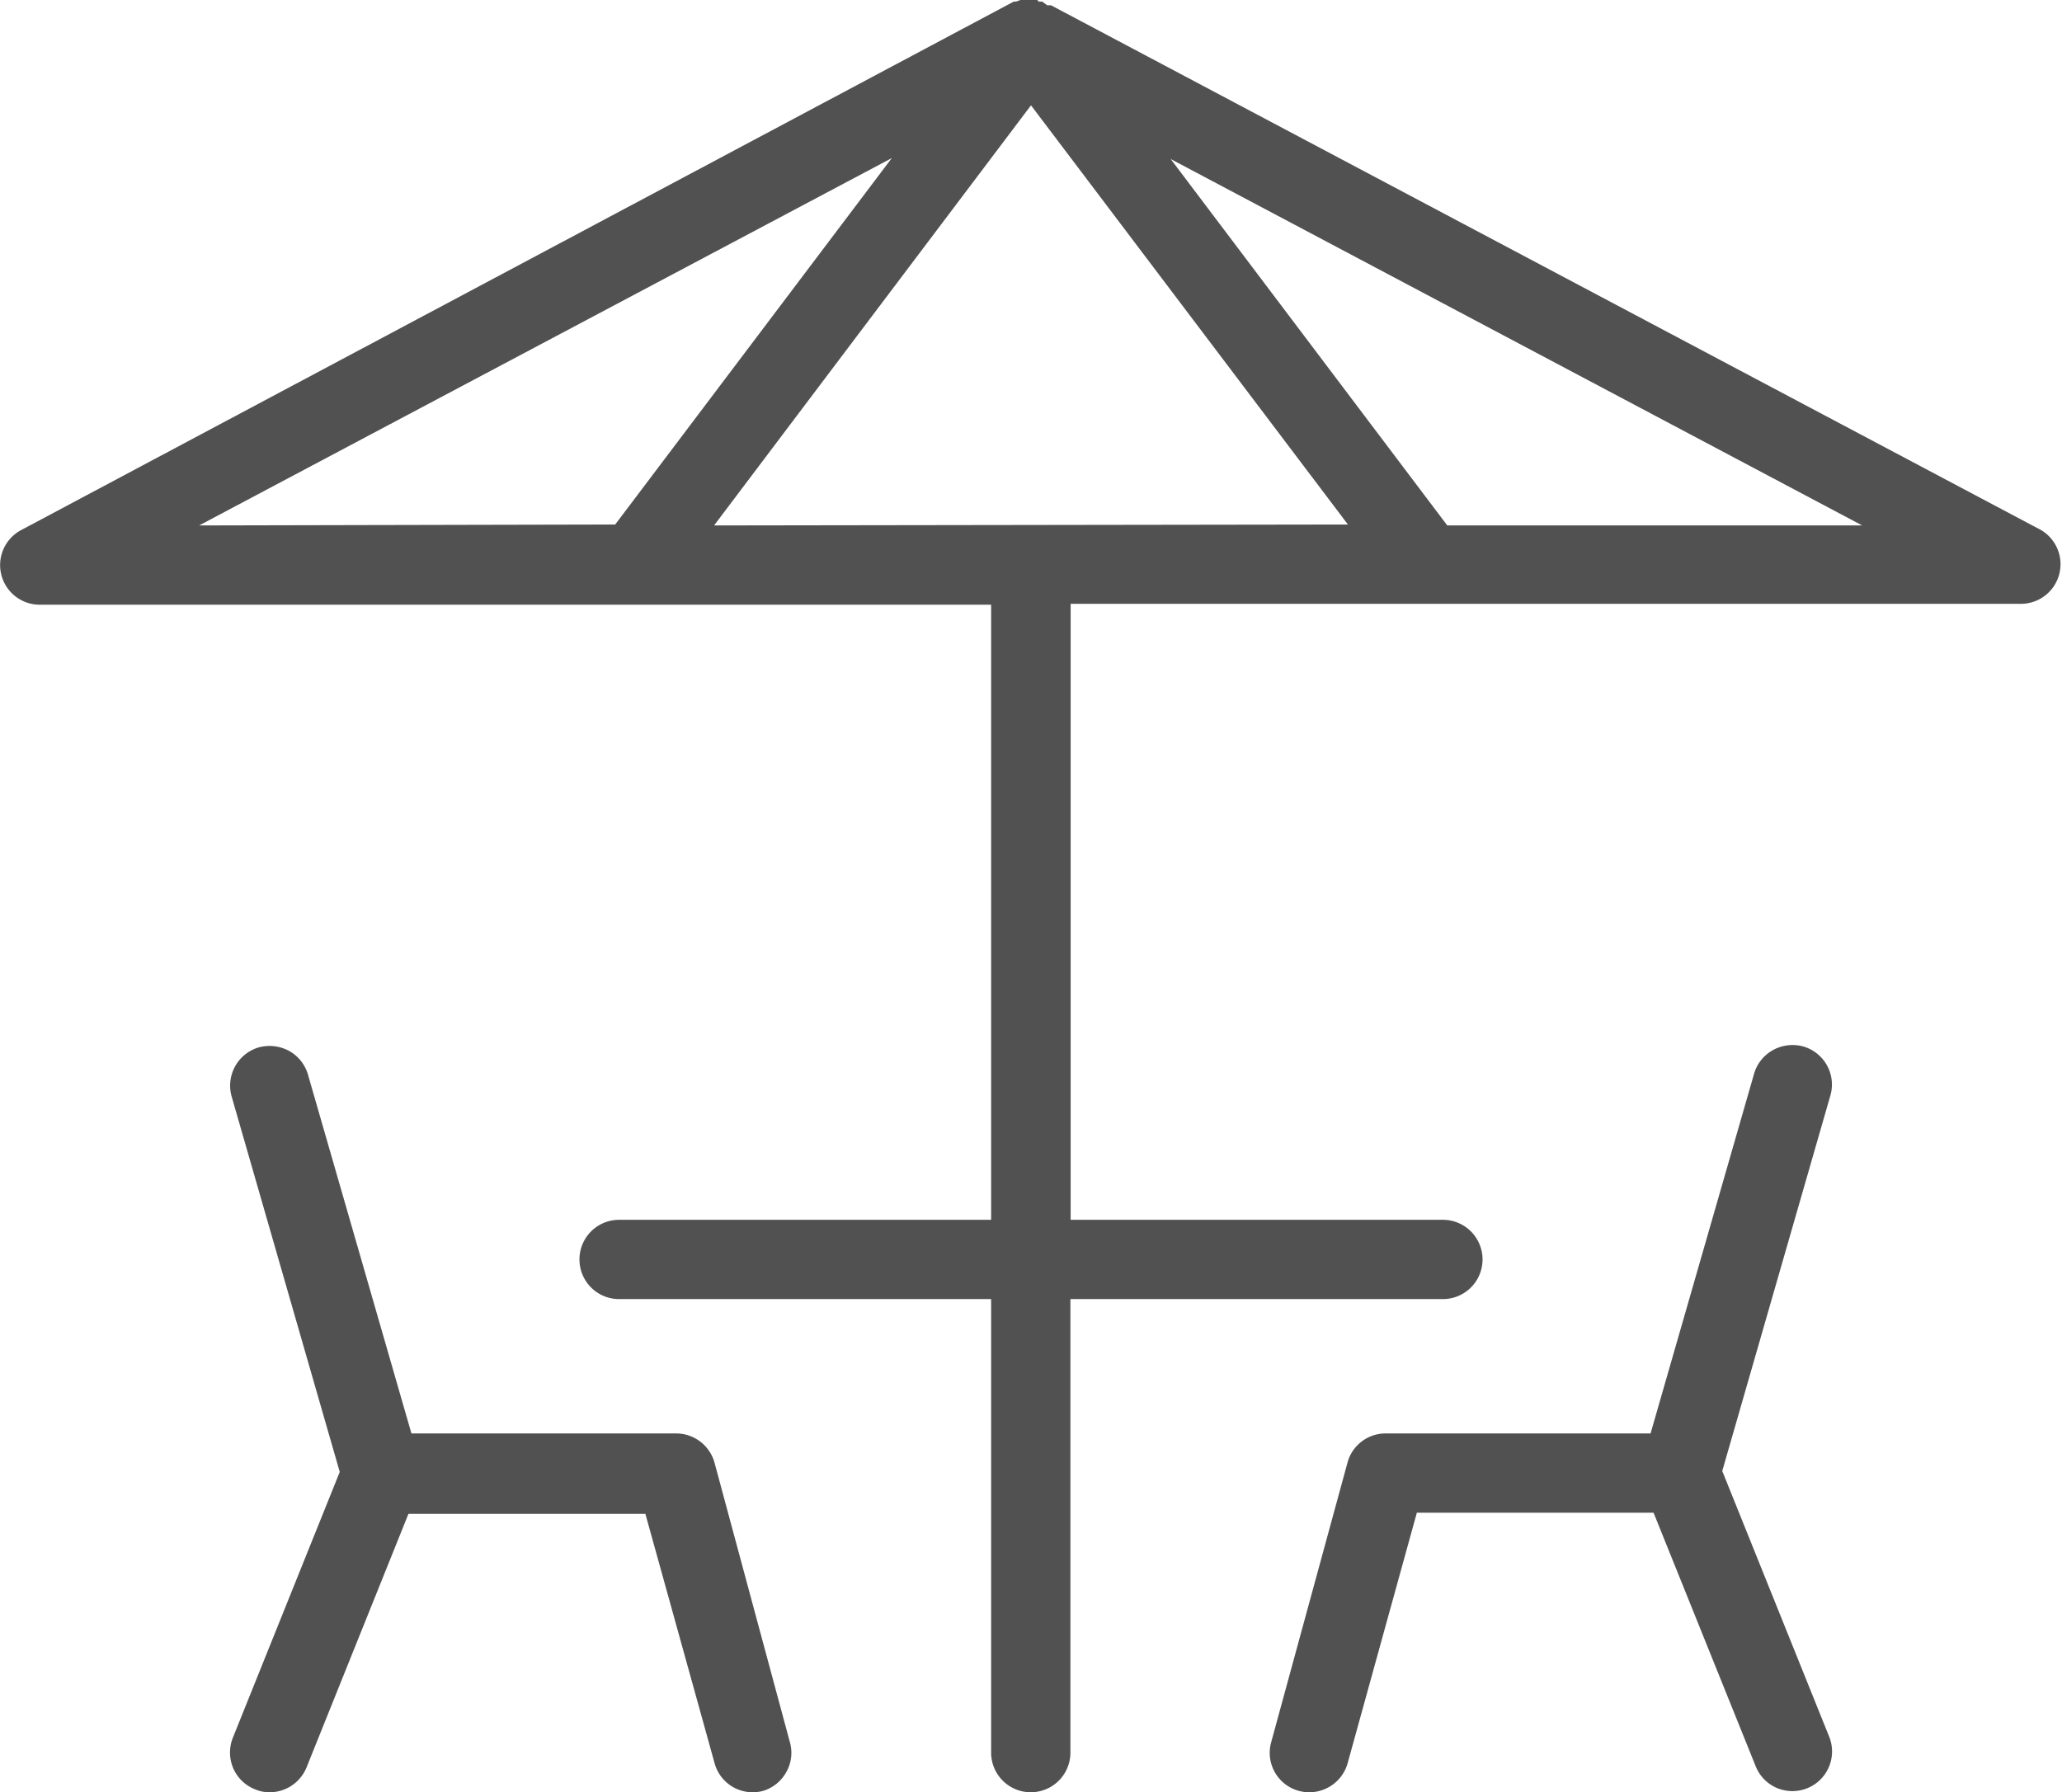
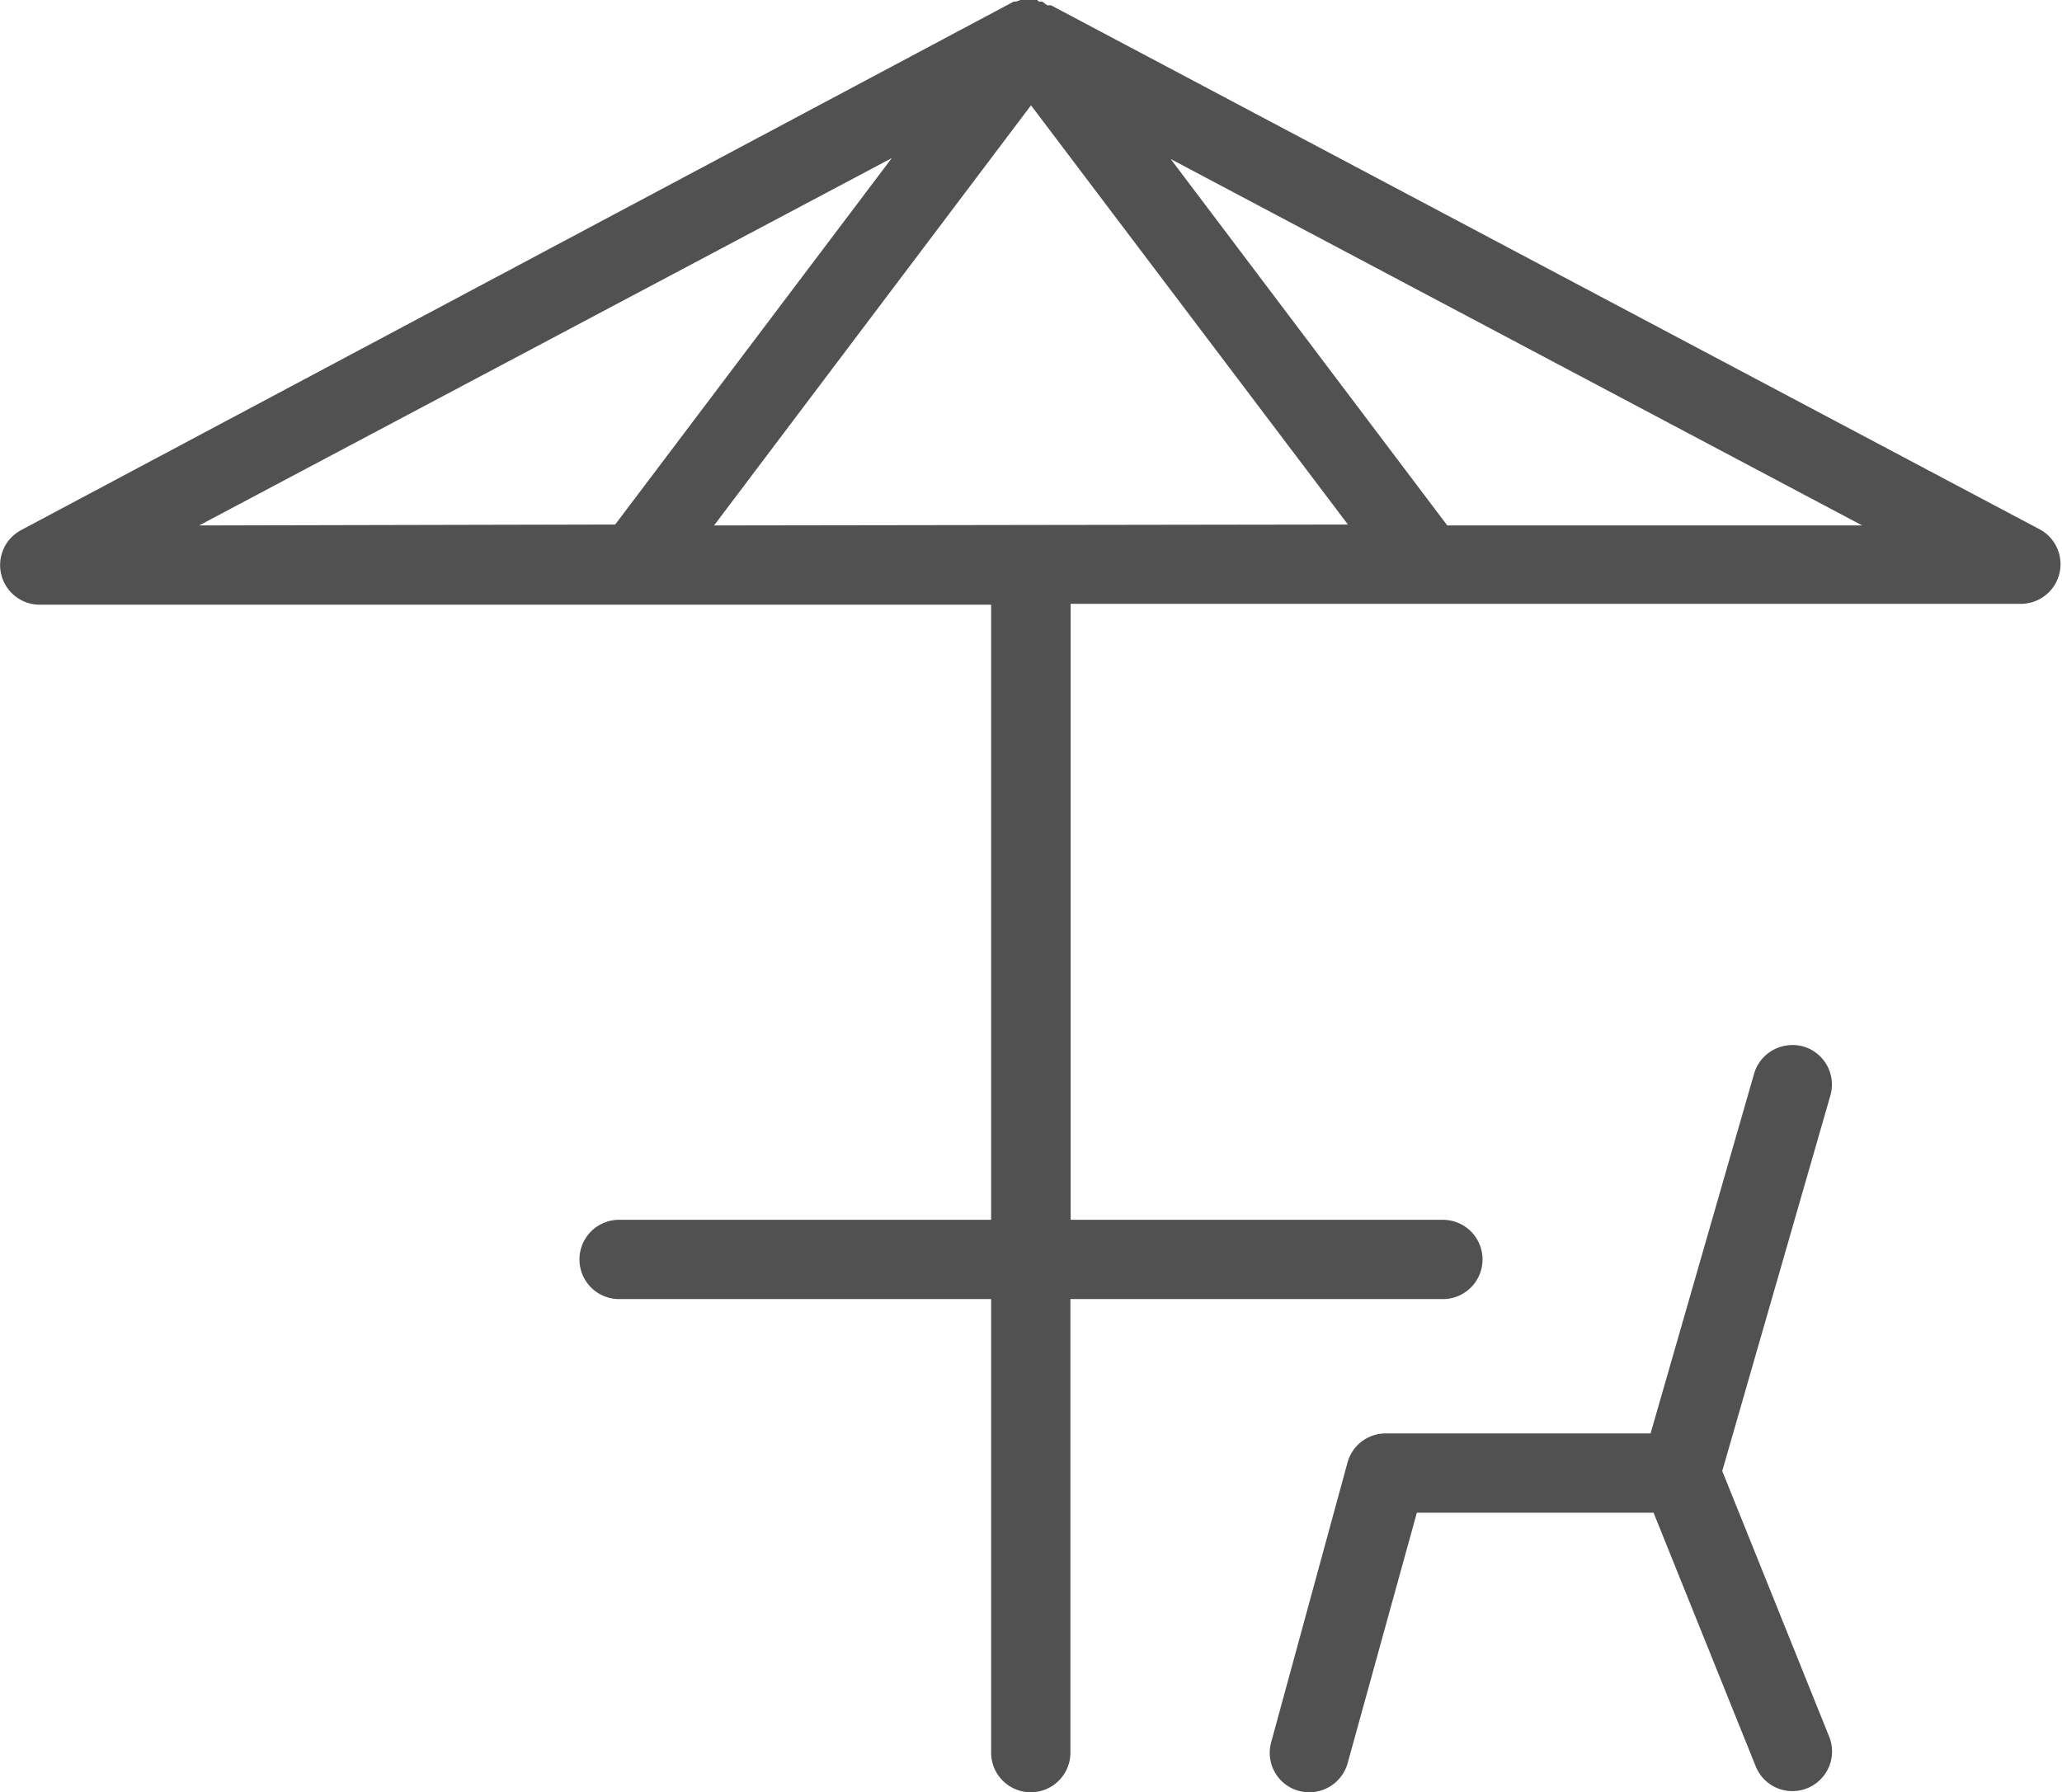
<svg xmlns="http://www.w3.org/2000/svg" id="Vrstva_1" data-name="Vrstva 1" viewBox="0 0 89.46 77.77">
  <path d="M88.55,23,45.6.23h0l-.06,0h0l-.11,0L45.22.07l-.07,0h-.08L45,0h-.48l-.1,0h-.08l-.07,0-.19.07-.1,0s0,0,0,0l0,0,0,0L.92,23a1.72,1.72,0,0,0,.8,3.24H43V52.93H26.86a1.72,1.72,0,0,0,0,3.44H43V76.05a1.72,1.72,0,1,0,3.44,0V56.37H62.6a1.72,1.72,0,0,0,0-3.44H46.45V26.2H87.74A1.72,1.72,0,0,0,88.55,23Zm-79.91-.2L38.69,6.86l-12,15.9Zm22.34,0L44.73,4.57,58.48,22.76Zm31.81,0-12-15.9,30,15.9Z" fill="#515151" />
  <path d="M74.72,63.83l4.69-16.29a1.72,1.72,0,0,0-1.17-2.13,1.76,1.76,0,0,0-1.31.15,1.72,1.72,0,0,0-.82,1L71.61,62.2H60.11a1.71,1.71,0,0,0-1.65,1.27L55.15,75.6a1.71,1.71,0,0,0,1.2,2.11,1.76,1.76,0,0,0,.46.06,1.73,1.73,0,0,0,1.66-1.27l3-10.86H71.74l4.43,11a1.71,1.71,0,0,0,1.59,1.08,1.72,1.72,0,0,0,1.6-2.36Z" fill="#515151" />
-   <path d="M10.12,76.73a1.71,1.71,0,0,0,.94.91,1.59,1.59,0,0,0,.64.13,1.73,1.73,0,0,0,1.6-1.08l4.42-11H28L31,76.5a1.71,1.71,0,0,0,1.65,1.27,1.76,1.76,0,0,0,.46-.06,1.72,1.72,0,0,0,1-.81,1.69,1.69,0,0,0,.16-1.3L31,63.47a1.73,1.73,0,0,0-1.66-1.27H17.85l-4.5-15.61a1.72,1.72,0,0,0-.83-1,1.78,1.78,0,0,0-1.3-.14,1.73,1.73,0,0,0-1.17,2.13l4.69,16.29L10.1,75.41A1.73,1.73,0,0,0,10.12,76.73Z" fill="#515151" />
</svg>